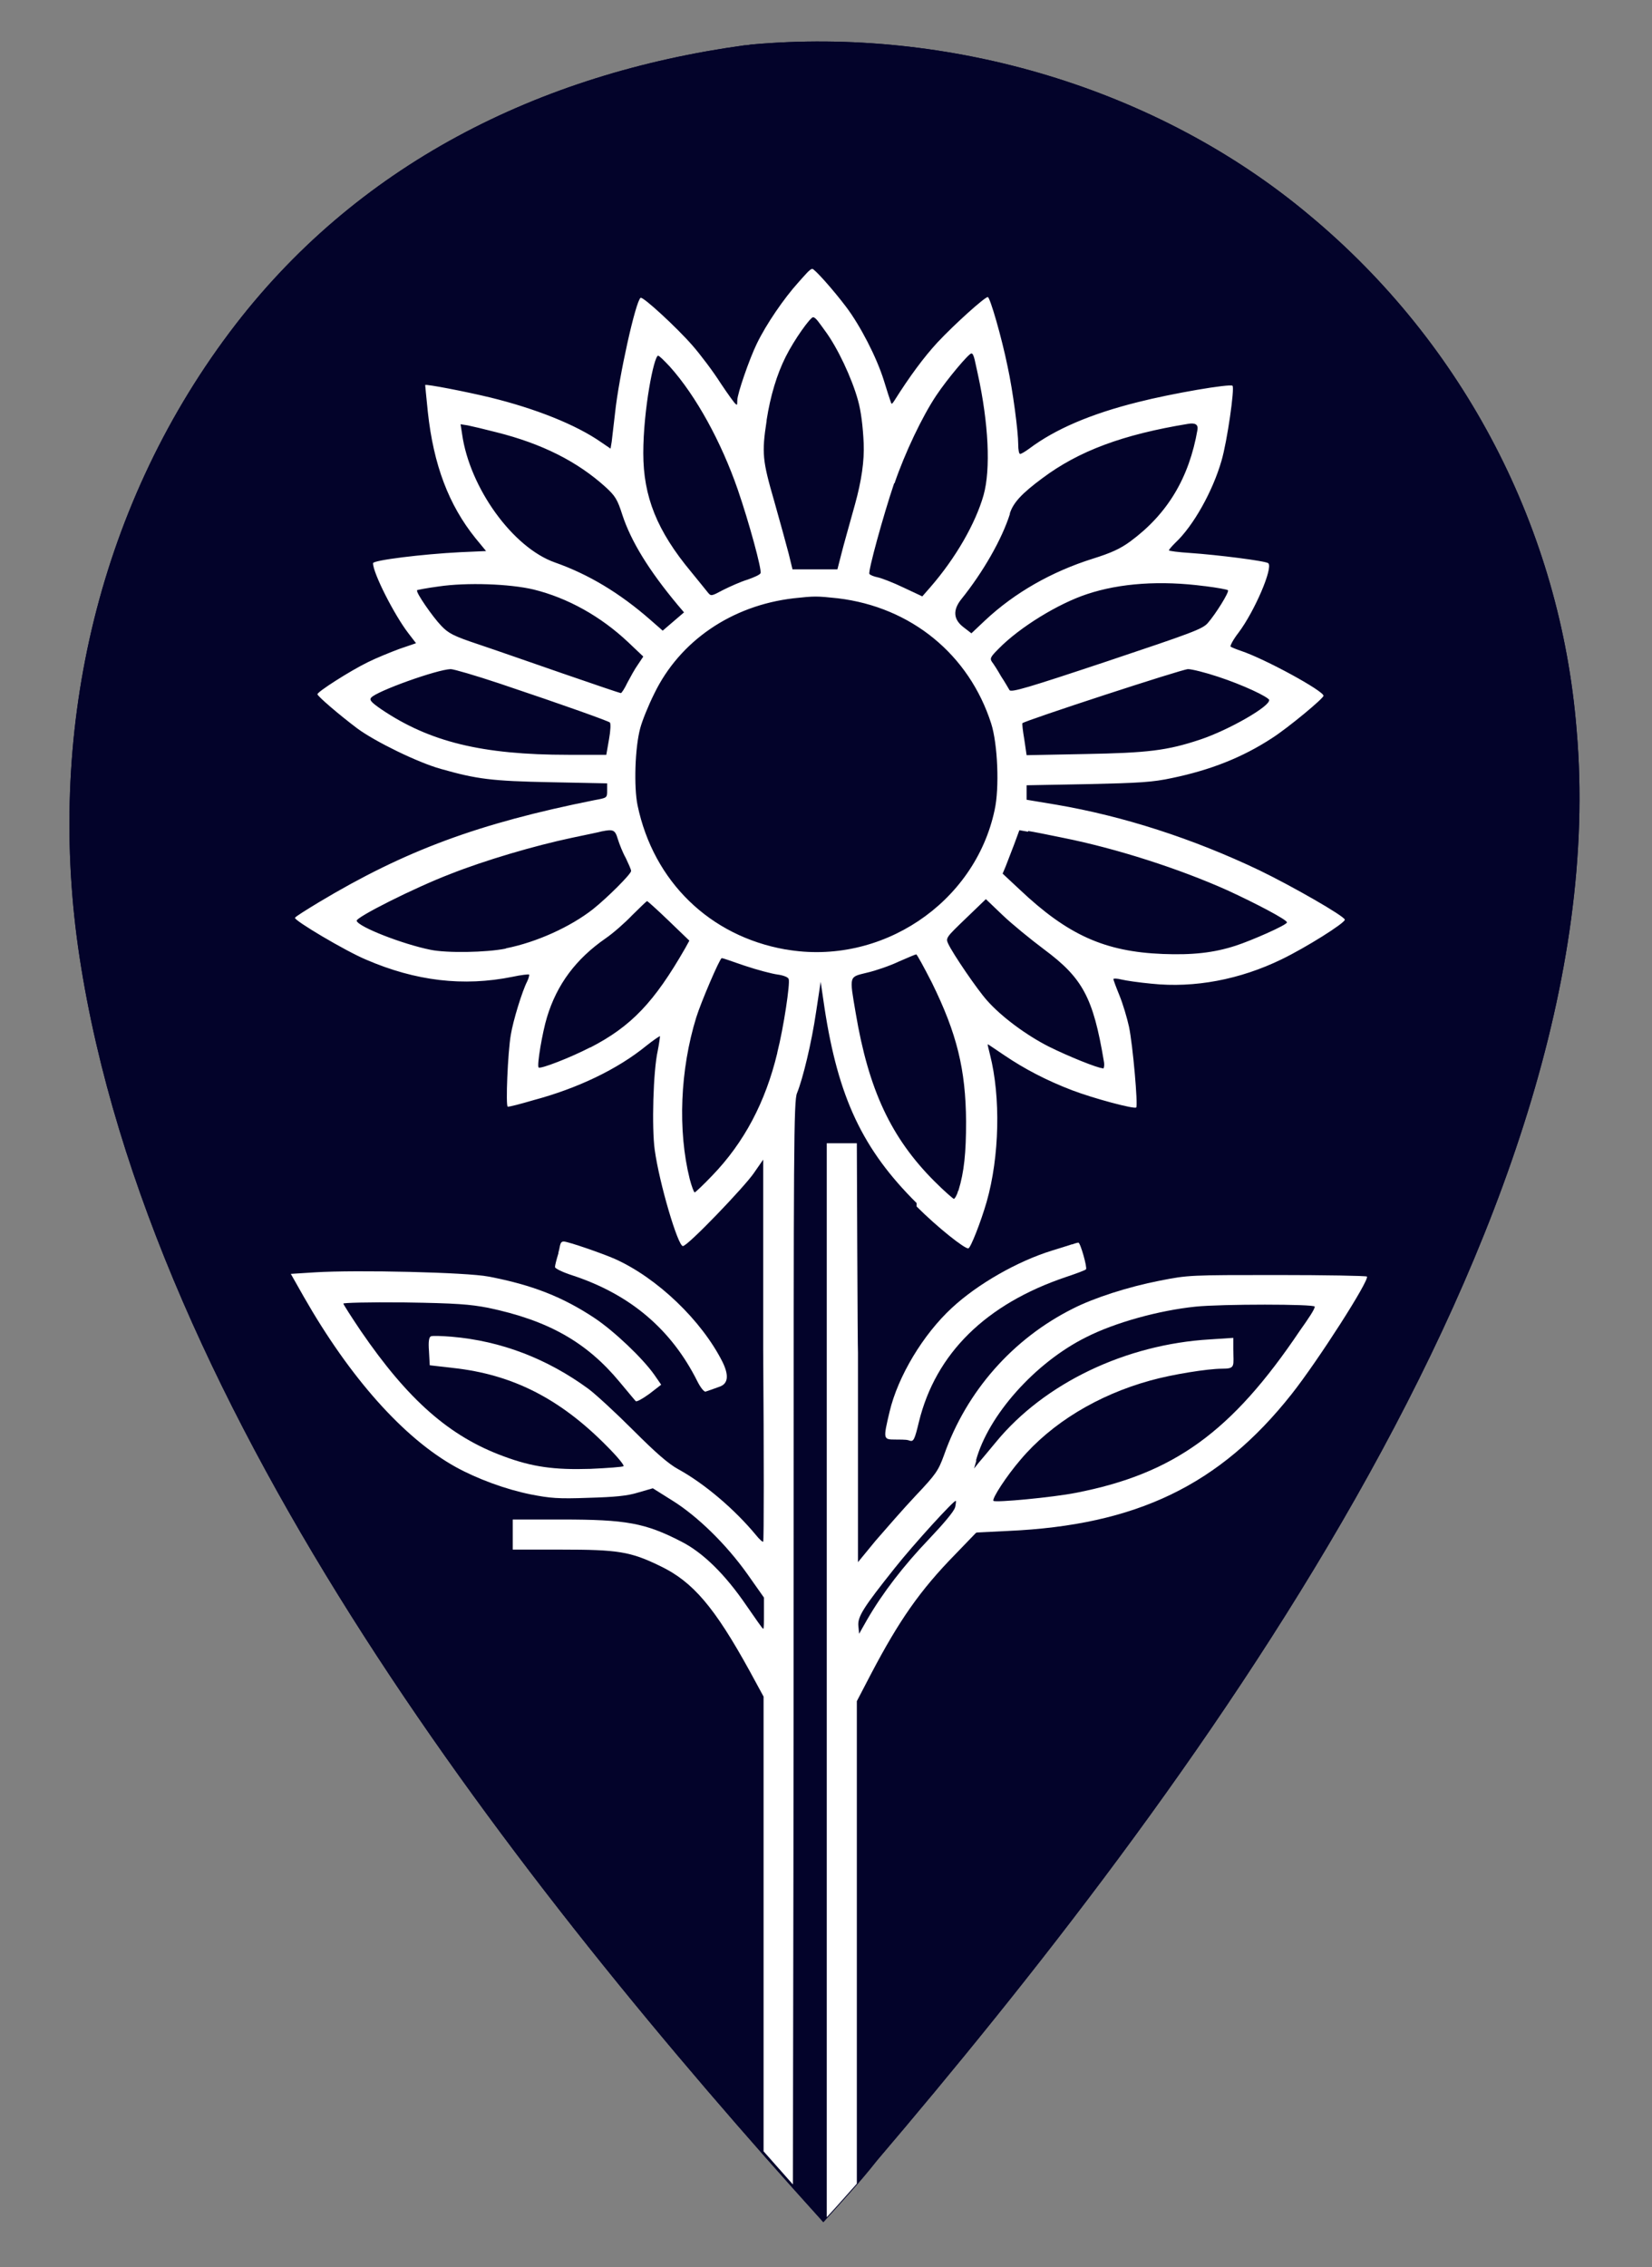
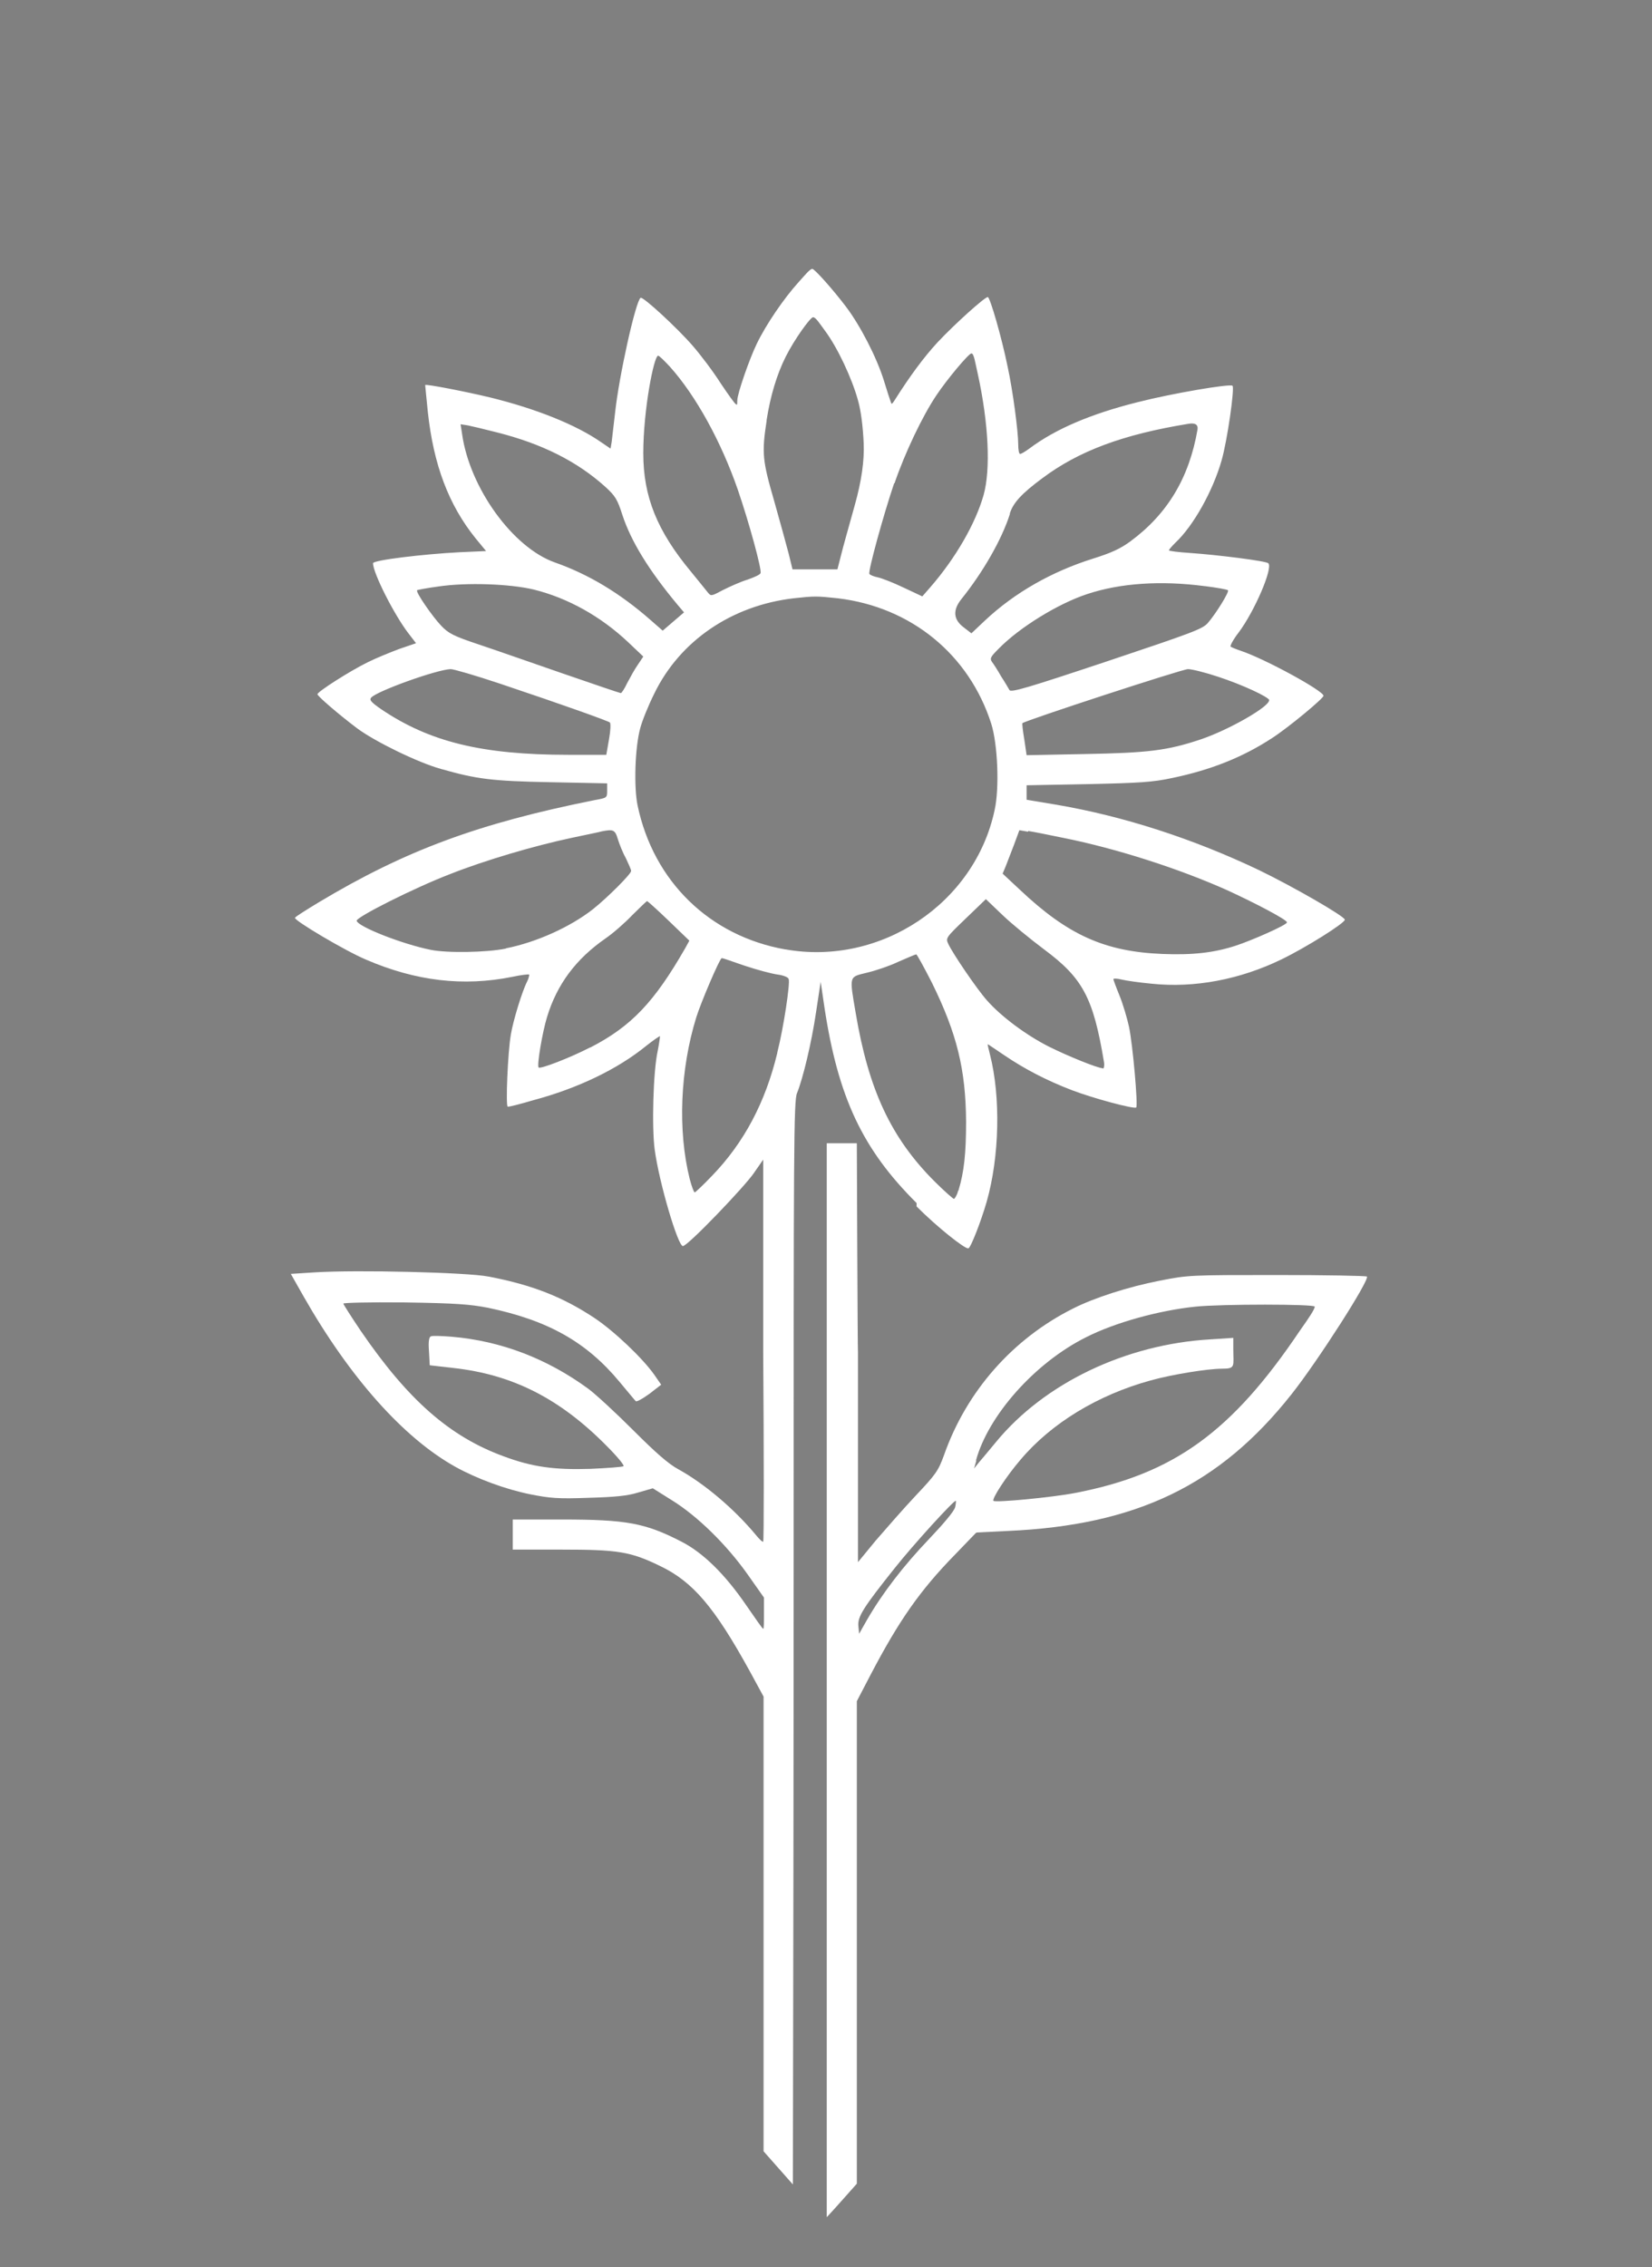
<svg xmlns="http://www.w3.org/2000/svg" id="Laag_1" version="1.1" viewBox="0 0 434 595.3">
  <rect x="0" y="0" width="434" height="595.3" fill="#808080" stroke="none" />
  <defs>
    <style>
      .st0 {
        fill: #fff;
      }

      .st1 {
        fill: #03032a;
      }
    </style>
  </defs>
-   <path class="st1" d="M195.6,11.9c.6,0,1.1-.1,1.7-.2,51.9-4.7,106.8,11.3,146.8,44.9,40.6,33.8,65.9,82.5,70.1,135.1,11.2,129.8-104.9,283-183.8,375.6-4.4,5.6-9.3,10.9-14.1,16.2C136.5,495.3,39.3,371.8,20.9,251.3c-8.8-57.7,4.2-117.1,39.4-164C93.4,43.2,141.7,19.3,195.6,11.9Z" />
-   <path class="st1" d="M195.6,11.9c.6,0,1.1-.1,1.7-.2,51.9-4.7,106.8,11.3,146.8,44.9,40.6,33.8,65.9,82.5,70.1,135.1,11.2,129.8-104.9,283-183.8,375.6-4.4,5.6-9.3,10.9-14.1,16.2C136.5,495.3,39.3,371.8,20.9,251.3c-8.8-57.7,4.2-117.1,39.4-164C93.4,43.2,141.7,19.3,195.6,11.9Z" />
  <path class="st0" d="M240.8,316.8c5.5,5.5,12.7,11.2,13.6,11,.6-.1,3.3-7,4.8-12.2,3.4-11.9,3.7-27.6.9-38.6-.4-1.6-.7-2.8-.6-2.8s2.1,1.4,4.5,3c5.2,3.5,10.9,6.5,17.7,9.1,5.5,2.1,16.3,5,16.8,4.5.5-.5-.9-16.5-1.9-21.2-.5-2.3-1.6-6-2.5-8.2-.9-2.2-1.6-4.1-1.6-4.3s.9-.2,2.1.1c1.2.3,4.7.8,7.9,1.1,11.3,1.2,23.3-1.1,34.2-6.4,6.4-3.1,16.6-9.5,16.6-10.4s-14-8.9-22.5-13c-17.4-8.3-35.7-14.2-53.3-17.2l-7.8-1.3v-3.8l16.1-.3c13.5-.3,17-.5,22.1-1.6,10.1-2.1,18.5-5.4,26.3-10.5,4.2-2.7,13.5-10.4,13.5-11.1,0-1.3-15.4-9.7-21.7-11.8-1.2-.4-2.4-.9-2.7-1.1-.2-.2.7-1.9,2.1-3.7,4.2-5.6,9.1-17,7.8-18.2-.6-.6-13.3-2.2-20.6-2.7-3-.2-5.5-.5-5.5-.7s.8-1.1,1.7-2c4.7-4.4,9.8-13.5,12.1-21.5,1.5-5.1,3.5-19.1,2.9-19.7-.6-.6-15.9,2-24.9,4.3-12.4,3.1-21.7,7.1-28.5,12.2-1.1.8-2.1,1.4-2.4,1.4s-.5-1.1-.5-2.5c0-3.4-1.4-14.1-2.8-20.5-1.5-7.4-4.6-18.2-5.2-18.2-.8,0-8.7,7.1-13.2,11.9-3.6,3.9-7.3,8.9-11.4,15.4-.6.9-.7.9-.9.2-.2-.5-1-3-1.8-5.6-1.9-6.1-6.2-14.4-9.9-19.3-3.4-4.5-8.3-10-8.9-10s-1.9,1.6-3.7,3.6c-3.7,4.1-8.4,10.9-10.9,16.1-1.9,3.9-5.1,13.1-5.1,14.8s-.2,1.1-.4,1c-.2,0-2-2.5-4-5.5-1.9-3-5.3-7.5-7.4-9.9-4.1-4.7-13-12.9-13.6-12.5-1.3.8-5.7,20.7-6.7,30.1-.4,3.3-.8,6.7-.9,7.7l-.3,1.8-2.5-1.7c-6.6-4.6-17.2-8.8-29-11.7-6.6-1.6-17-3.6-17.2-3.3,0,0,.3,3.3.7,7.1,1.5,13.9,5.5,24.4,12.5,33.1l2.8,3.4-6.8.3c-9.8.5-23,2.1-22.9,2.9,0,2.6,5.6,13.6,9.3,18.4l2,2.6-4.4,1.5c-2.4.9-6.1,2.4-8.3,3.5-4.7,2.3-13.3,7.8-13.2,8.4,0,.5,5.7,5.4,10.5,9,4.6,3.4,15.8,8.9,21.9,10.6,9.5,2.7,13.4,3.2,28.9,3.5l14.8.3v1.9c0,1.9,0,1.9-3.3,2.5-30.5,6.1-49.7,13.2-72.4,26.8-3.3,2-6.2,3.8-6.3,4.1-.4.6,13.2,8.7,18.7,11,13,5.6,25.5,7.1,38.4,4.5,2.3-.5,4.2-.7,4.4-.6.1.1-.1,1-.5,1.8-1.3,2.5-3.7,10.3-4.3,14-.8,4.6-1.4,18.9-.8,18.9s3.3-.7,6.7-1.7c11.6-3.1,22.1-8.1,29.7-14.3,1.9-1.5,3.5-2.6,3.6-2.5,0,0-.2,1.8-.6,3.8-1.2,5.3-1.6,20.2-.8,26,1.2,8.8,6.1,25.3,7.4,25.3s16.2-15.6,18.6-19.1l2.5-3.6v50c.2,27.5.2,50.2,0,50.3-.1.2-1-.6-1.8-1.6-5.7-6.9-13.6-13.6-20.5-17.4-2.6-1.4-6-4.4-11.8-10.2-4.5-4.5-9.8-9.4-11.8-10.9-10.8-7.9-22.9-12.6-36-13.7-2.5-.2-5-.3-5.4-.1-.5.2-.7,1.4-.5,3.9l.2,3.7,6.1.7c15.6,1.7,28.1,8,40.5,20.6,2.6,2.6,4.6,5,4.3,5.2-.2.2-4.2.5-8.7.7-9.5.3-15.3-.5-22.8-3.3-14.2-5.2-25.1-14.8-37.5-32.9-2.5-3.7-4.6-7-4.6-7.2s6.2-.4,16.2-.3c13.5.2,17.1.5,21.8,1.4,15.8,3.3,25.9,9,34.6,19.5,2.1,2.5,3.9,4.7,4.2,5,.2.3,1.8-.6,3.6-1.9l3.1-2.4-1.8-2.6c-3.1-4.4-10.6-11.5-15.7-14.9-8.3-5.5-16.3-8.7-27.9-10.9-5.6-1.1-34.6-1.8-45.6-1.1l-6.3.4,3.4,6c12.1,21.2,26.2,37.1,39.9,44.7,5.6,3.1,13.2,5.9,19.7,7.2,5.1,1,7.2,1.2,15.2.9,7-.2,10.2-.5,13.1-1.4l3.8-1.1,5.1,3.2c6.6,4.1,14.2,11.5,19.8,19.4l4.3,6.1v4.1c0,2.3,0,4.1-.2,4.1s-2.1-2.8-4.4-6.1c-5.6-8.2-11.4-13.9-17.1-16.8-9.5-4.9-14.5-5.8-31.4-5.8h-12.9v7.9h12.7c14.9,0,18.2.5,26,4.3,8.6,4.1,14.3,10.8,23.5,27.5l3.7,6.8v119.4c2.6,2.9,5.1,5.8,7.7,8.7.1-40.6.2-117.9.2-165,0-107,0-119.7.9-121.6,1.5-3.7,3.8-13.1,5-21.3l1.2-7.9,1,6.8c3.6,23.6,10,37.2,24.2,51.3ZM251.7,312.7c-.3,1.2-.9,2.1-1.1,2.1s-2.6-2.1-5.1-4.6c-11.4-11.4-17.3-24-20.7-44.2-1.7-10-1.8-9.4,3-10.6,2.2-.5,6-1.8,8.3-2.9,2.3-1,4.4-1.9,4.6-1.9.2,0,2,3.3,4.1,7.4,6.6,13.4,8.9,22.8,9,36.5,0,8.2-.5,13.2-2,18.1ZM289.7,280.5c-1.3,0-9.2-3.2-14.2-5.7-5.9-3-12.4-7.8-16.2-12.1-2.6-2.9-9-12.3-10.2-14.9-.7-1.5-.5-1.7,4.6-6.6l5.3-5.1,4.4,4.2c2.4,2.3,7.3,6.3,10.9,9,10.1,7.5,12.9,12.6,15.7,29.4.2,1,0,1.9-.2,1.9ZM270.1,218.2c1.3.2,5.4,1,9.2,1.8,14,2.8,30.5,8.1,43.2,13.8,7.4,3.4,15.6,7.7,15.6,8.4s-9.4,4.8-13.4,6.1c-5.8,1.9-11.4,2.5-19.2,2.2-15.3-.6-25-5-37.6-16.9l-4.5-4.2.8-1.9c.4-1,1.4-3.6,2.2-5.7l1.4-3.8,2.3.4ZM333.4,183.8c.4,1.6-10.6,7.9-18.1,10.4-8.7,2.9-13.8,3.5-30.4,3.8l-15.2.3-.6-4.1c-.4-2.3-.6-4.2-.5-4.3.7-.7,42-14.2,43.5-14.2,1,0,4.6.9,7.9,2,6.4,2.1,13.3,5.3,13.5,6.2ZM316.5,153.9c3.2.4,6,.9,6.1,1.1.4.4-3.2,6.2-5.3,8.6-1.4,1.6-4.2,2.6-26.6,10.1-20.7,6.9-25.1,8.2-25.5,7.5-.3-.5-1.2-2.1-2.2-3.6-.9-1.6-2-3.3-2.4-3.8-.6-.9-.4-1.3,1.8-3.5,5.5-5.6,15.6-11.8,23.2-14.3,8.7-2.9,19.4-3.6,30.8-2.1ZM265.3,134.8c.9-2.8,3.1-5.2,8.5-9.2,9.6-7.2,21.2-11.5,38.3-14.3q2.8-.5,2.5,1.5c-2.2,12.7-7.9,22.2-17.7,29.4-2.6,1.9-5,3-9.8,4.5-10.8,3.4-20.5,8.9-28.3,16.2l-3.6,3.4-2.2-1.7q-3.8-3-.5-7.2c5.8-7.2,10.7-15.8,12.8-22.4ZM235,126.9c2.7-7.9,7.3-17.6,11-23.1,2.8-4.2,8.5-11,9.2-11s1,2.5,1.7,5.5c2.8,12.8,3.4,24.9,1.5,31.7-2.1,7.4-7.3,16.5-14,24.2l-2.1,2.4-4.9-2.3c-2.7-1.3-5.8-2.5-6.8-2.7-1-.2-2-.6-2.2-.9-.4-.6,3.6-15.2,6.5-23.8ZM201.4,110.3c1-6.4,2.7-12,5-16.6s6.5-10.4,7.2-10.4,1.7,1.6,3.1,3.5c3.3,4.4,7.1,12.5,8.7,18.3.8,2.8,1.3,6.9,1.5,11.3q.3,6.8-2.3,16.1c-1.4,5.1-3.1,11-3.6,13.1l-1,3.9h-11.8l-1-4.1c-.6-2.3-2.3-8.5-3.8-13.8-3.1-10.7-3.3-12.6-2-21.1ZM172.9,93.4c.3,0,1.6,1.3,3.1,2.9,6.9,7.7,13.5,19.8,17.8,32.2,3,8.7,6.4,21.2,6,22-.1.4-1.7,1.1-3.4,1.7-1.7.5-4.6,1.8-6.4,2.7-3.2,1.7-3.2,1.7-4.1.6-.5-.6-2.4-3-4.3-5.3-9-10.8-12.6-19.8-12.6-31.2s2.8-25.6,3.9-25.6ZM121.4,114l-.4-2.6,1.9.3c1,.2,4.4,1,7.5,1.8,12,3,21.3,7.7,28.7,14.4,2.5,2.3,3.1,3.2,4.4,7.3,2.3,7,7,14.6,14.5,23.6l1.7,2-2.8,2.4-2.8,2.4-3.2-2.8c-8.1-7.1-16.3-12-25.1-15.1-11.1-3.9-22.4-19.6-24.4-33.7ZM109.5,155c.1-.1,2.7-.6,5.7-1,7.4-1.1,18.7-.7,25,.8,8.9,2.2,17.6,7,24.9,13.9l3.9,3.7-1.4,2.1c-.8,1.1-2,3.3-2.8,4.8-.7,1.5-1.5,2.7-1.7,2.7s-7-2.3-15.1-5.1c-8.1-2.8-18.1-6.3-22.3-7.7-6.6-2.2-7.9-2.9-9.8-4.9-2.3-2.4-6.7-8.8-6.3-9.2ZM159.3,198.2h-10c-22.7,0-36.5-3.4-49.2-12-2.6-1.8-3.1-2.4-2.6-3,1.4-1.7,17.3-7.4,20.9-7.5.8,0,6.6,1.7,12.9,3.8,17.6,5.9,28.4,9.8,28.9,10.2.3.2.2,2.2-.2,4.4l-.7,4ZM132.8,249.1c-5,1-15.3,1.2-19.7.3-7.4-1.5-18.9-6-19.4-7.6-.3-.9,15.2-8.7,24.6-12.3,9.1-3.6,22-7.4,31.9-9.5,3.7-.8,7.3-1.5,7.9-1.7,3-.6,3.5-.4,4.2,2,.4,1.3,1.3,3.6,2.1,5,.7,1.5,1.4,3,1.4,3.4,0,.8-6.2,7-10.1,10.1-5.9,4.6-14.7,8.6-22.7,10.2ZM155.1,275c-5.2,2.7-13.2,5.8-13.6,5.3-.5-.5,1-9.3,2.2-13.2,2.6-8.6,7.6-15.3,15.4-20.7,1.9-1.3,5-4,7-6.1,2-2,3.8-3.7,3.9-3.7s2.7,2.3,5.7,5.2l5.4,5.2-1.1,2c-8.1,14.1-14.1,20.5-25,26.1ZM204.2,276.5c-3.1,12.9-8.7,23.5-17.1,32.2-2.3,2.4-4.4,4.4-4.6,4.4s-.8-1.6-1.3-3.5c-3.2-12.8-2.5-28.8,1.7-42.4,1.2-3.9,6.2-15.6,6.7-15.6s2.8.9,6.1,2c3.3,1.1,7.1,2.1,8.6,2.3,1.5.2,2.8.7,2.9,1.2.4,1.1-1.3,12.6-3,19.3ZM206.3,249.3c-19.8-3.5-34.6-17.8-38.8-37.8-1-4.8-.7-15.2.7-20.3.5-1.9,2.1-5.9,3.7-9.1,6.7-13.8,20.3-23.1,36.6-25,5.5-.6,6-.6,11.6,0,19.3,2.3,34.5,14.8,40.3,32.9,1.7,5.3,2.2,16.9.9,22.7-5.2,24.5-29.9,41-54.9,36.6Z" />
-   <path class="st0" d="M146.7,329.1c-.5,1.6-.9,3.2-.9,3.6s2.1,1.4,4.6,2.2c15.2,5,26,14.2,32.8,27.8.8,1.6,1.8,2.9,2.2,2.7.4-.1,2-.7,3.7-1.3q3.3-1.2.7-6.5c-5.5-10.9-17.1-22-28.2-27-3.4-1.5-12.4-4.6-13.5-4.6s-.9,1.3-1.4,2.9h0Z" />
-   <path class="st0" d="M281.7,326.7c-.8.3-3.2,1-5.4,1.7-9,2.8-19.4,8.7-26.2,15-7.6,7-14.2,18-16.4,27.3-1.7,7.2-1.7,7.3,1.5,7.3s3.2.1,3.8.3c1,.3,1.3-.3,2.4-4.9,4.4-18,17.6-31,38.7-38.1,2.7-.9,5.1-1.8,5.2-2,.4-.4-1.5-7.1-2-7-.2,0-1,.2-1.7.5h0Z" />
  <path class="st0" d="M256.7,402.4l8.1-.4c33.7-1.5,55.6-12,74.5-35.9,6.9-8.7,20.6-30.1,19.8-30.9-.2-.2-10.8-.4-23.6-.4-22.9,0-23.3,0-30.9,1.5-8.2,1.6-17.2,4.5-22.7,7.3-15.8,7.9-28,21.7-33.9,38.5-1.5,4.1-2.1,5-7.5,10.7-3.2,3.4-7.9,8.8-10.5,11.8l-4.6,5.6v-55c-.1,0-.3-55-.3-55h-7.9v282c2.7-2.9,5.3-5.9,7.9-8.8v-126.7l3.7-7.1c7.4-14.1,12.9-22,22.1-31.4l5.5-5.7ZM256.4,383.5c3.2-11.8,15.5-25.7,29-32.4,7.5-3.8,19-7,28.7-8,6.8-.7,31.3-.7,31.3,0s-1.7,3.2-3.9,6.3c-17.9,26.6-33.1,37.6-58.9,42.6-6.1,1.2-21.1,2.6-21.6,2.1-.5-.5,3.4-6.5,7.1-10.8,8.1-9.6,20.3-17,34.1-20.8,5.7-1.6,15.1-3.1,18.8-3.1s3-.6,3-5.3v-2.8l-6.1.4c-22.2,1.3-43.5,11.5-56.2,26.9-1.9,2.3-3.9,4.7-4.6,5.5l-1.2,1.5.6-2.1ZM250.9,395.8c-.2,1-3.1,4.4-6.9,8.4-6.5,6.8-12.1,14-16.2,21.1l-2.1,3.7-.2-2.1c-.2-2.4,1.3-4.8,9.6-15.2,5-6.3,15.7-18,16-17.6.1.1,0,.9-.2,1.8Z" />
</svg>